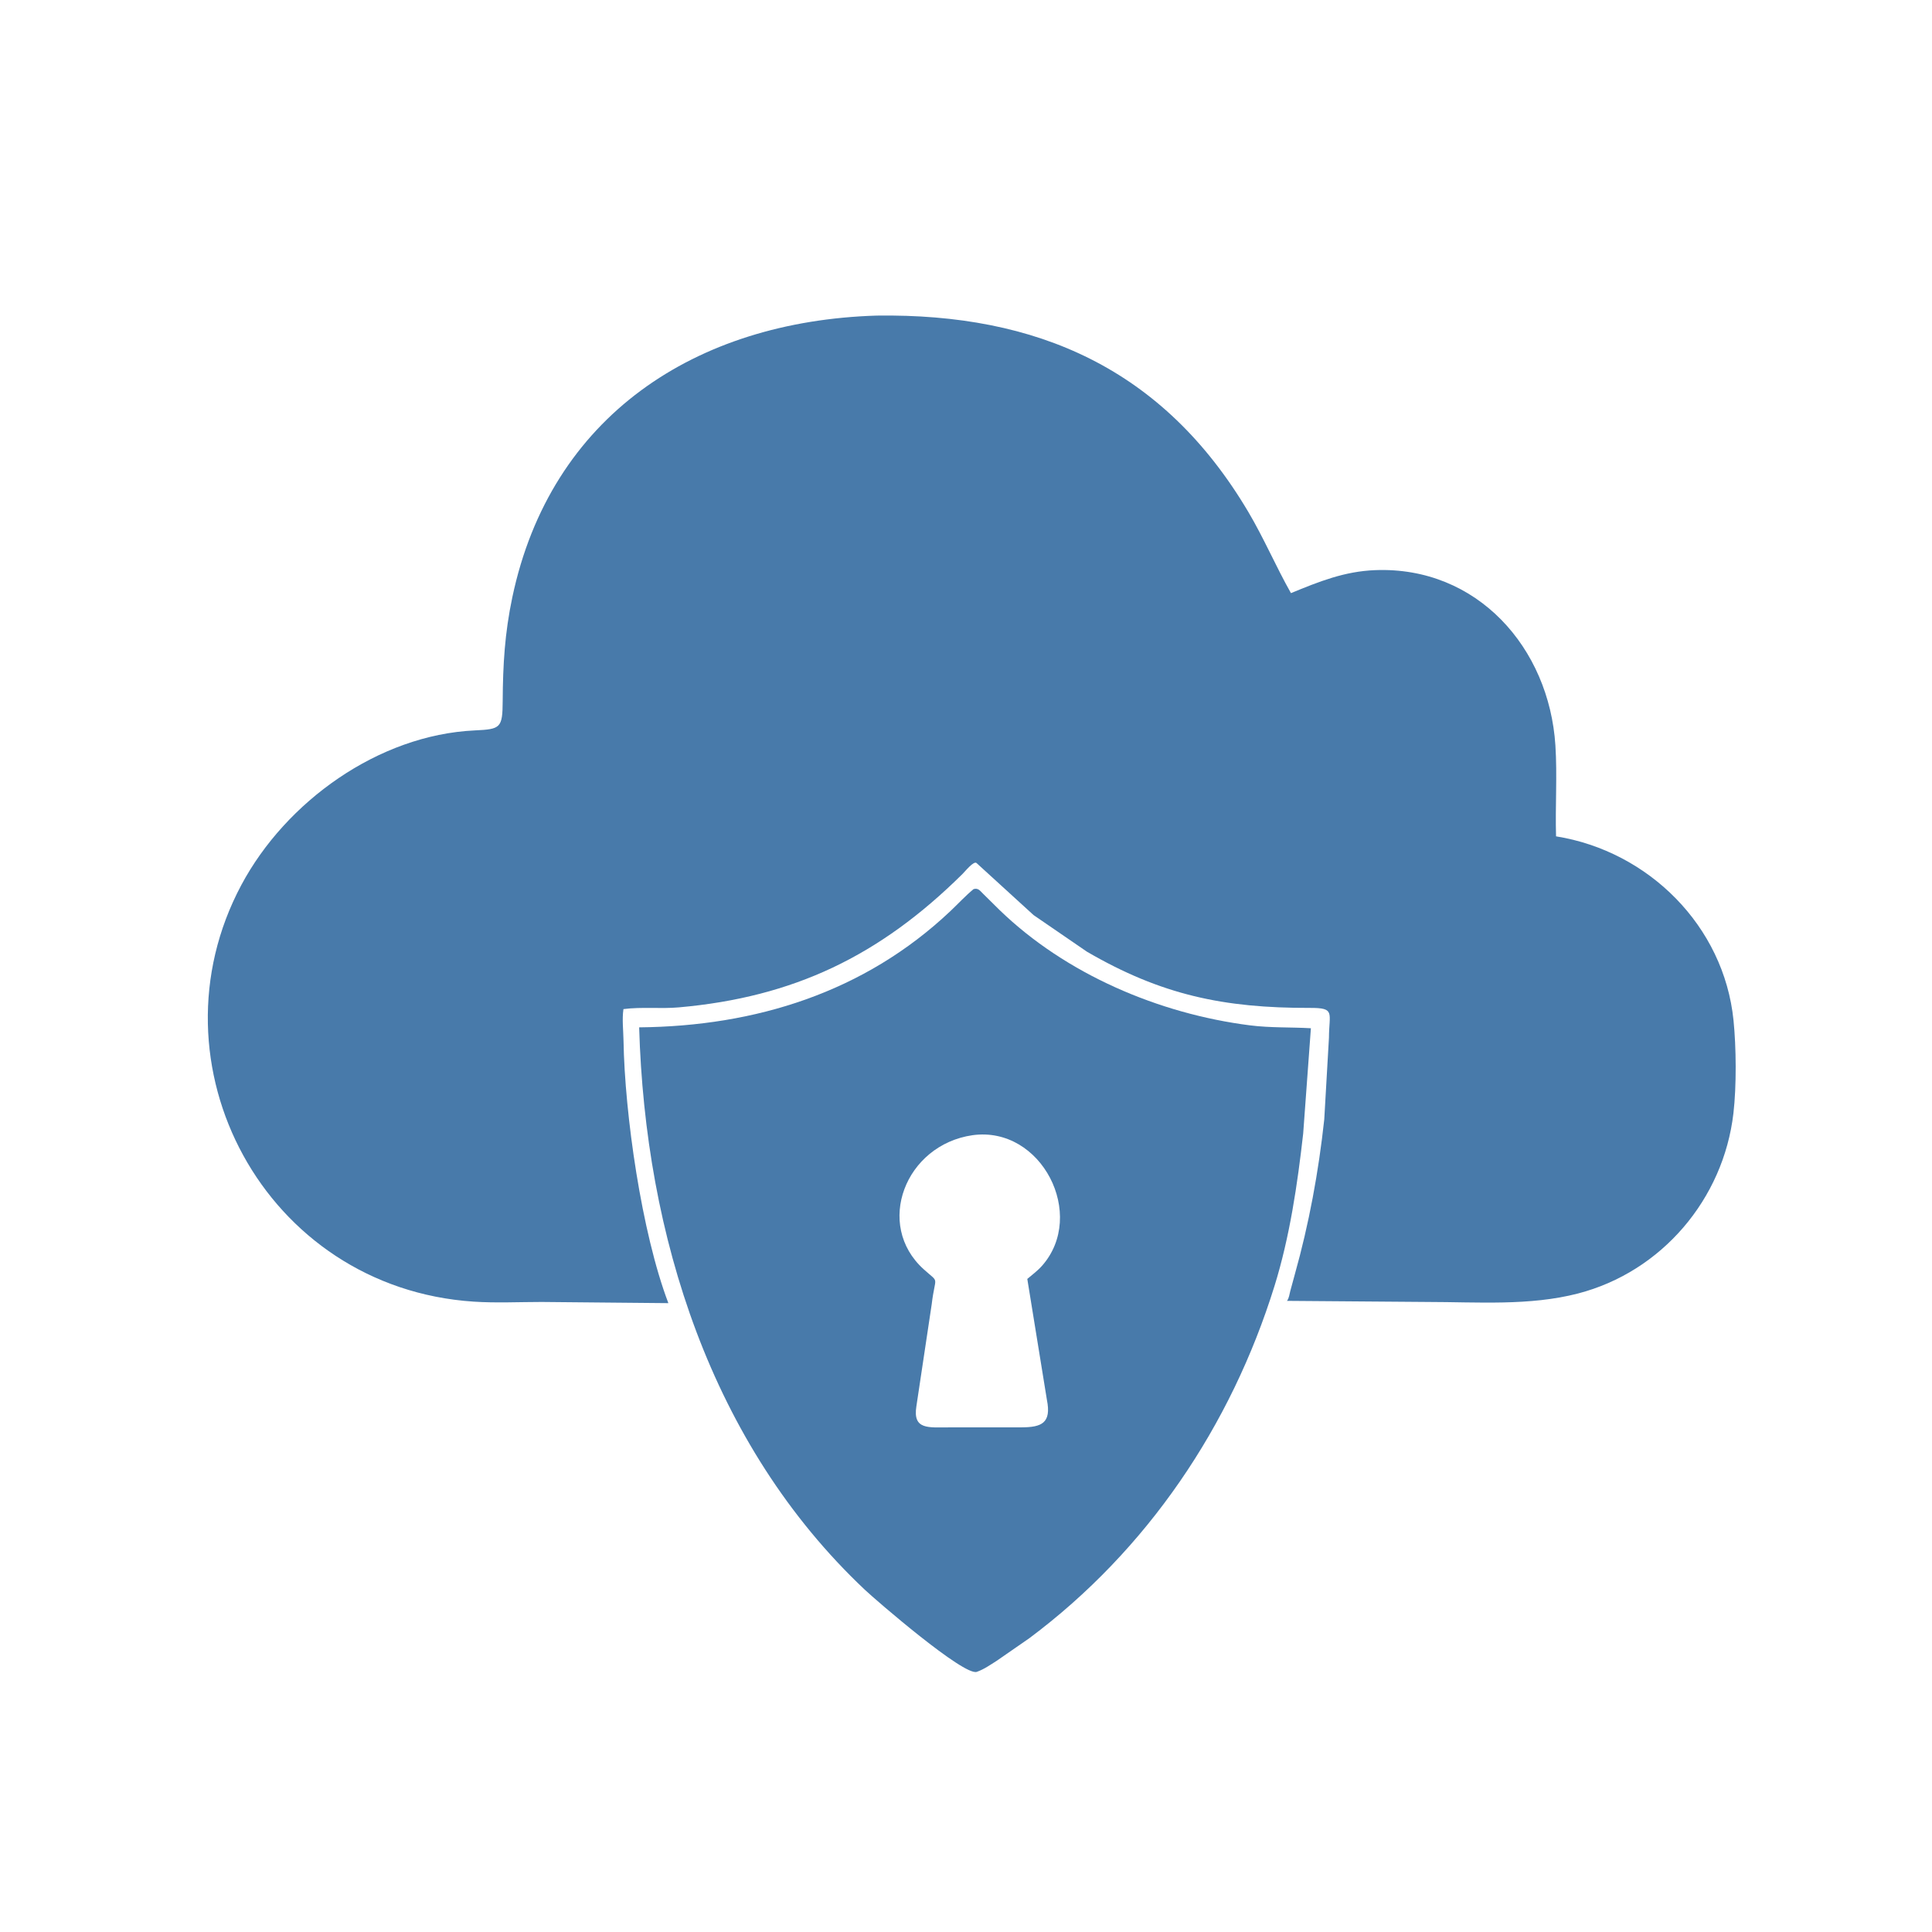
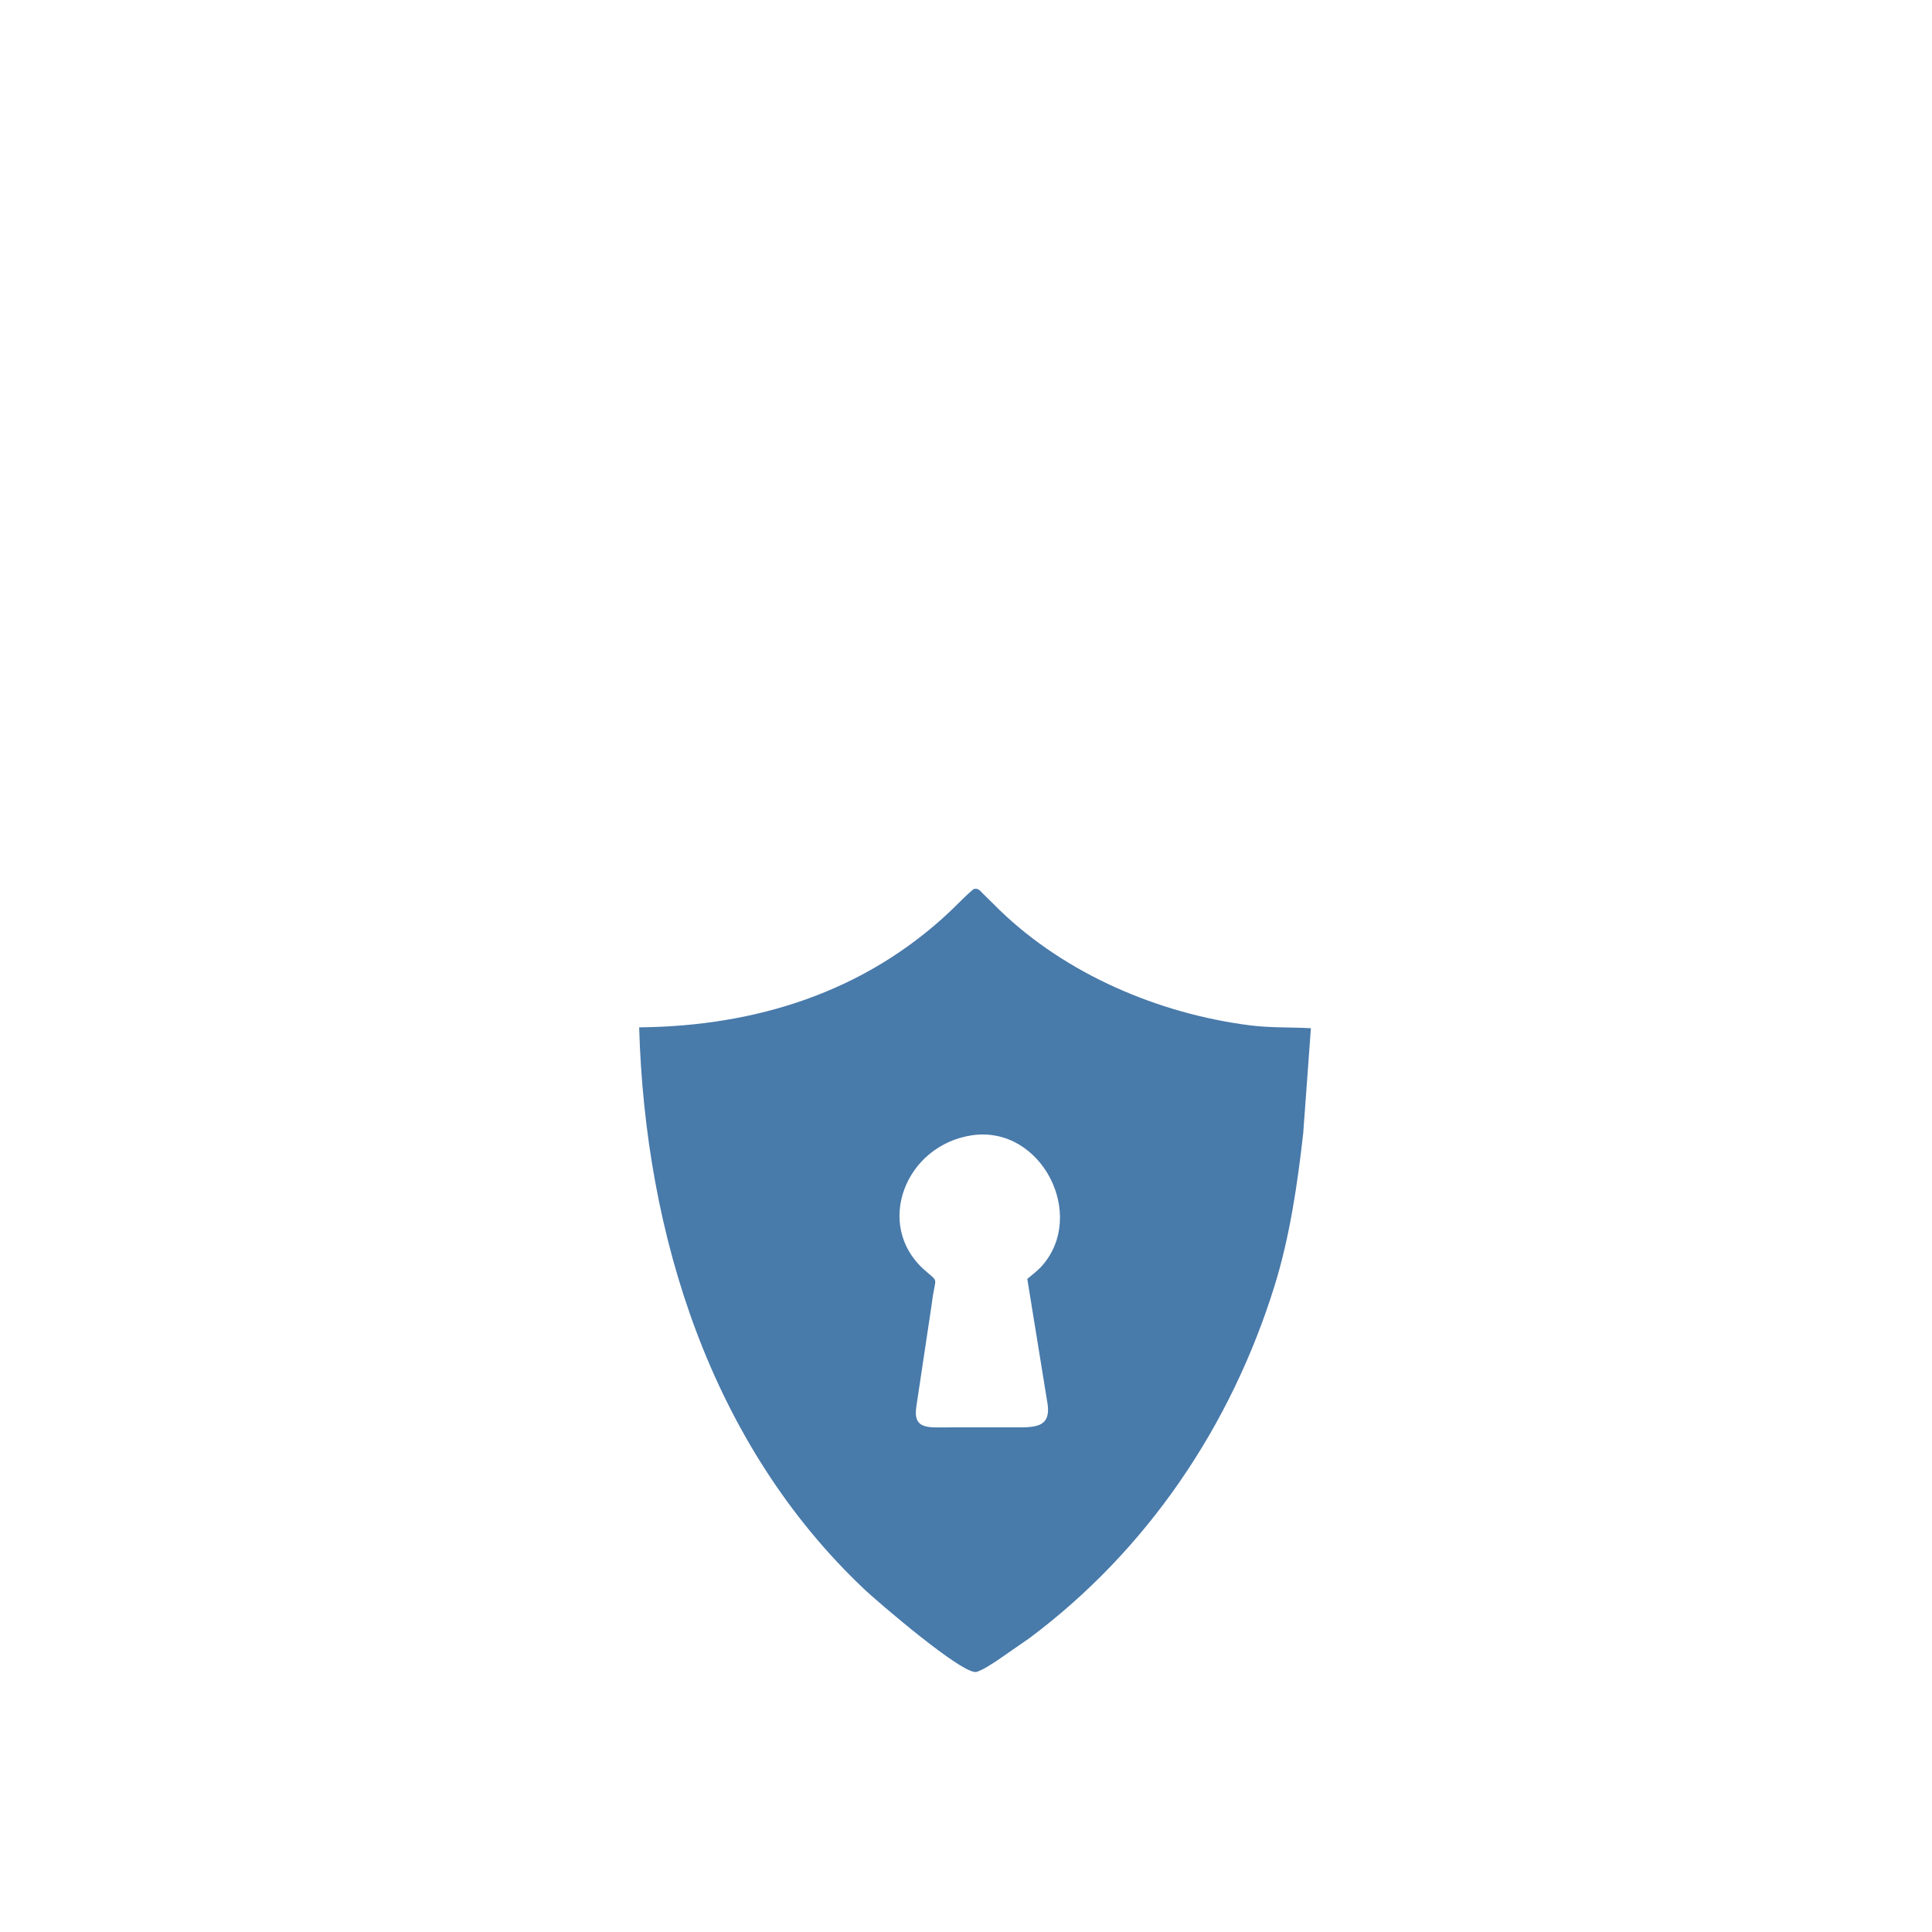
<svg xmlns="http://www.w3.org/2000/svg" version="1.1" style="display: block;" viewBox="0 0 2048 2048" width="640" height="640">
-   <path transform="translate(0,0)" fill="rgb(72,122,170)" d="M 1095.62 970.019 L 1035.11 914.79 C 1032.04 912.458 1022.99 923.778 1020.34 926.404 C 932.344 1013.5 841.256 1057.04 719.672 1067.85 C 700.163 1069.58 680.385 1067.15 660.878 1069.68 C 659.285 1080.45 660.771 1092.31 660.952 1103.21 C 662.24 1180.64 680 1306.4 708.495 1381.39 L 574.134 1380.13 C 550.338 1380.14 525.748 1381.37 502.037 1379.79 C 280.494 1365.1 154.409 1128.05 255.826 938.134 C 303.028 849.745 401.111 779.023 503.348 774.26 C 530.73 772.984 532.698 771.705 532.874 743.08 C 533.112 704.479 535.062 671.195 543.08 633.169 C 583.577 441.105 737.111 340.441 929.294 334.537 C 1099.17 332.146 1233.16 390.557 1323.27 542.676 C 1339.87 570.706 1352.51 600.492 1368.46 628.739 C 1398.2 616.504 1425.15 605.621 1457.77 604.368 C 1565.9 600.217 1642.14 686.712 1648.79 790.172 C 1650.84 822.054 1648.55 854.562 1649.48 886.555 C 1747.6 902.271 1827.46 981.69 1837.59 1081.51 C 1840.5 1110.2 1840.84 1151.21 1837.51 1180.05 C 1826.99 1271.03 1761.48 1348.18 1672.66 1371.18 C 1621.36 1384.46 1566.02 1380.16 1513.39 1380.13 L 1364.27 1378.97 C 1366.38 1376.28 1366.91 1371.9 1367.72 1368.66 L 1372.44 1351.32 C 1387.63 1297.28 1397.73 1242.34 1403.77 1186.56 L 1408.74 1100.11 C 1408.88 1073.37 1415.8 1068.35 1388.63 1068.42 C 1297.21 1068.67 1230.91 1054.64 1152.17 1008.82 L 1095.62 970.019 z" />
  <path transform="translate(0,0)" fill="rgb(72,122,170)" d="M 1035.5 1772.22 C 1021.99 1777.09 928.549 1696.33 916.718 1685.17 C 753.299 1531.08 683.924 1308.98 677.532 1089.03 C 800.421 1087.9 916.148 1052.17 1007.5 965.757 C 1015.69 958.014 1023.32 949.688 1032.01 942.5 C 1037.03 941.009 1038.85 944.265 1042.32 947.611 L 1059.48 964.571 C 1129.89 1032.74 1228.5 1074.63 1325.16 1086.93 C 1346.61 1089.66 1368.06 1088.73 1389.6 1089.98 L 1381.43 1201.6 C 1375.38 1255.43 1367.15 1311.31 1351.04 1363.15 C 1304.94 1511.53 1216.13 1643.24 1091.17 1736.54 L 1056.53 1760.53 C 1049.84 1764.78 1043 1769.58 1035.5 1772.22 z M 1031.04 1203.34 C 959.392 1213.63 927.029 1298.37 979.112 1345.44 C 996.614 1361.26 991.395 1350.91 987.657 1382.5 L 971.401 1490.74 C 967.418 1515.93 984.337 1513.04 1006.13 1513.08 L 1052.59 1513.06 L 1083.14 1513.04 C 1104.07 1512.94 1114.7 1508.52 1109.78 1483.99 L 1088.98 1355.72 C 1094.2 1351.32 1100.1 1346.89 1104.61 1341.77 C 1152.14 1287.97 1104.24 1193.33 1031.04 1203.34 z" />
</svg>